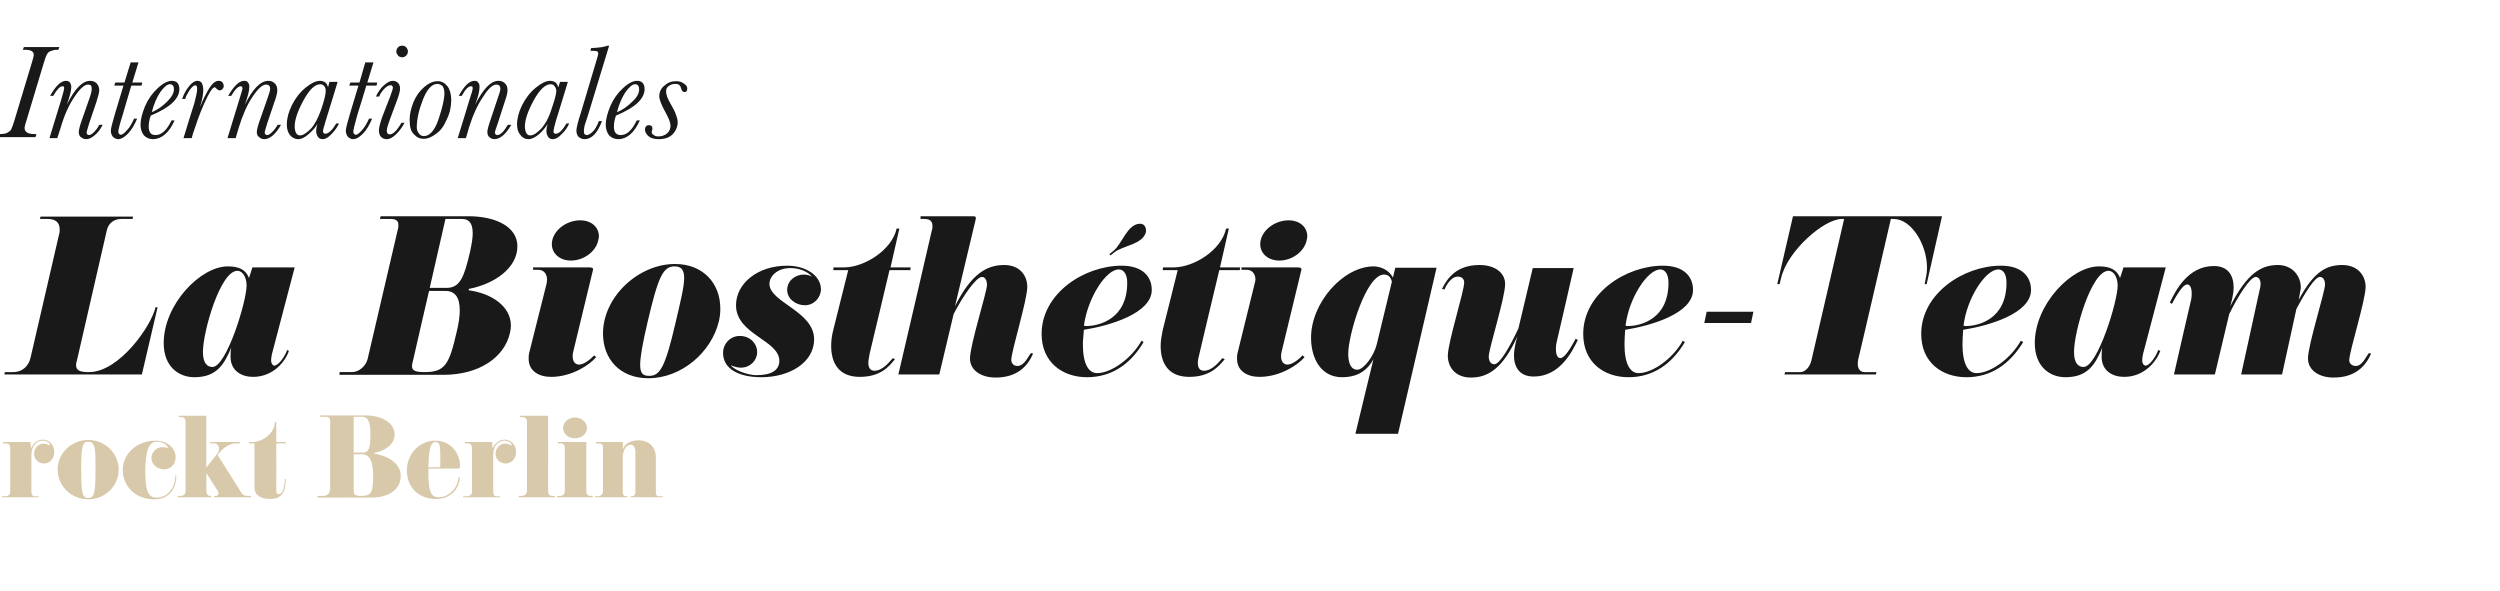
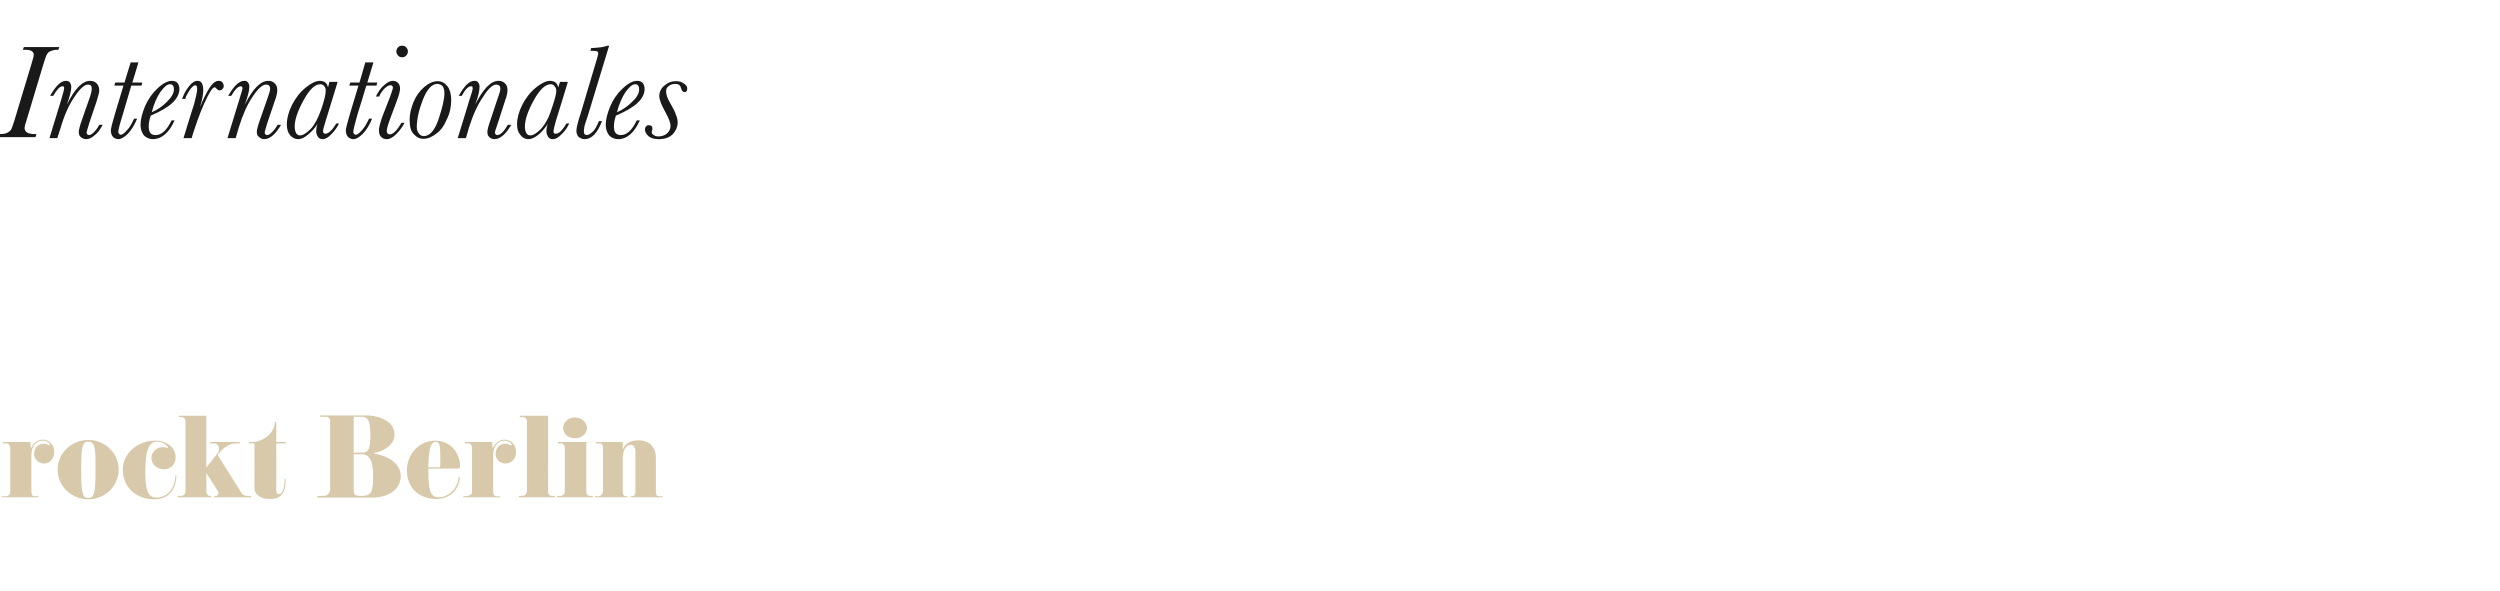
<svg xmlns="http://www.w3.org/2000/svg" version="1.1" width="733px" height="173.2px" viewBox="0 -5 733 173.2" style="top:-5px">
  <desc>Internationales La Biosth tique Team rockt Berlin</desc>
  <defs />
  <g id="Polygon80312">
-     <path d="M 12.9 130.9 C 11.5 130.9 10 129.8 10 128.1 C 10 126.3 11.3 125.1 12.8 125.1 C 13.8 125.1 14.3 125.6 14.5 125.6 C 14.5 125.6 14.6 125.5 14.6 125.4 C 14.6 124.9 13.8 124.2 12.5 124.2 C 11.2 124.2 9.2 125.2 9.2 128.5 C 9.2 128.5 9.2 139.1 9.2 139.1 C 9.2 140.1 9.6 140.5 10.1 140.5 C 10.11 140.47 11.3 140.5 11.3 140.5 L 11.3 140.8 L 0.5 140.8 L 0.5 140.5 C 0.5 140.5 1.5 140.47 1.5 140.5 C 2.4 140.5 3 140 3 139.2 C 3 139.2 3 126.4 3 126.4 C 3 125.6 2.6 125 1.9 125 C 1.92 124.99 0.9 125 0.9 125 L 0.9 124.6 L 8.9 124.6 C 8.9 124.6 9.06 126.46 9.1 126.5 C 9.4 125.7 10.4 123.9 12.6 123.9 C 14.4 123.9 15.9 125.4 15.9 127.5 C 15.9 129.7 14.4 130.9 12.9 130.9 Z M 25.9 141.4 C 20.9 141.4 16.9 137.5 16.9 132.7 C 16.9 127.9 20.9 124 25.9 124 C 30.8 124 34.8 127.9 34.8 132.7 C 34.8 137.5 30.8 141.4 25.9 141.4 Z M 25.9 124.5 C 24.1 124.5 23.8 126 23.8 132.8 C 23.8 140 24.3 141 25.9 141 C 27.6 141 28 139.6 28 132.9 C 28 127.2 28.1 124.5 25.9 124.5 Z M 51.7 134.5 C 51.7 137.9 49.9 141.4 45.2 141.4 C 40 141.4 36 137.9 36 132.7 C 36 128.1 40.1 124.2 45.6 124.2 C 49.3 124.2 51.5 126.6 51.5 129 C 51.5 131.3 49.9 132.6 48.1 132.6 C 46 132.6 44.4 131.1 44.4 129.3 C 44.4 127.6 45.8 126.1 47.7 126.1 C 48.5 126.1 49 126.4 49.1 126.4 C 49.2 126.4 49.2 126.3 49.2 126.2 C 49.2 125.8 48.1 124.5 45.9 124.5 C 44.1 124.5 42.6 126.1 42.6 133.3 C 42.6 139.4 43.7 140.9 45.9 140.9 C 49.1 140.9 51.4 138.1 51.4 134.4 C 51.4 134.4 51.7 134.5 51.7 134.5 Z M 73.6 140.8 L 62.8 140.8 L 62.8 140.4 C 62.8 140.4 63.33 140.44 63.3 140.4 C 64 140.4 64.3 139.6 63.9 139 C 63.87 139 60.5 133.7 60.5 133.7 C 60.5 133.7 60.54 139.03 60.5 139 C 60.5 139.8 60.9 140.4 61.6 140.4 C 61.62 140.44 61.9 140.4 61.9 140.4 L 61.9 140.8 L 52.1 140.8 L 52.1 140.4 C 52.1 140.4 53.01 140.44 53 140.4 C 53.9 140.4 54.4 139.8 54.4 139 C 54.4 139 54.4 118.6 54.4 118.6 C 54.4 117.8 54 117.3 53.2 117.3 C 53.22 117.25 52.4 117.3 52.4 117.3 L 52.4 116.9 L 60.5 116.9 L 60.5 132.1 C 60.5 132.1 63.78 127.87 63.8 127.9 C 64.6 126.9 64.3 125 62.8 125 C 62.82 124.99 61.6 125 61.6 125 L 61.6 124.6 L 70.3 124.6 L 70.3 125 C 70.3 125 69.12 124.99 69.1 125 C 67.5 125 65.8 126.1 64.7 127.3 C 64.74 127.3 63.8 128.4 63.8 128.4 C 63.8 128.4 70.65 139.24 70.6 139.2 C 71.1 140 71.5 140.4 72.7 140.4 C 72.72 140.44 73.6 140.4 73.6 140.4 L 73.6 140.8 Z M 83.8 135.4 C 83.8 139.9 82.1 141.3 79.2 141.3 C 76.7 141.3 74.6 140.3 74.6 137.9 C 74.64 137.89 74.6 125 74.6 125 L 73 125 L 73 124.6 C 73 124.6 74.01 124.57 74 124.6 C 77 124.6 80.6 122 80.6 118.7 C 80.64 118.66 81 118.7 81 118.7 L 81 124.6 L 83.8 124.6 L 83.8 125 L 81 125 C 81 125 81.03 138.61 81 138.6 C 81 139.8 81.4 139.9 81.8 139.9 C 82.6 139.9 83.5 138.3 83.5 135.4 C 83.5 135.4 83.8 135.4 83.8 135.4 Z M 108.9 140.9 C 108.9 140.86 93.1 140.9 93.1 140.9 L 93.1 140.4 C 93.1 140.4 94.92 140.44 94.9 140.4 C 96 140.4 96.8 139.5 96.8 138.4 C 96.8 138.4 96.8 118.5 96.8 118.5 C 96.8 117.6 96.4 117.2 95.4 117.2 C 95.43 117.22 93.8 117.2 93.8 117.2 L 93.8 116.8 C 93.8 116.8 107.13 116.83 107.1 116.8 C 111.7 116.8 115.7 118.8 115.7 122.4 C 115.7 125.2 113 127.2 109.7 127.8 C 109.7 127.8 109.7 128 109.7 128 C 113.7 128.6 117.5 130.9 117.5 134.5 C 117.5 138.2 114.4 140.9 108.9 140.9 Z M 106.3 117.2 C 106.29 117.22 103.7 117.2 103.7 117.2 L 103.7 127.7 C 103.7 127.7 106.32 127.69 106.3 127.7 C 108.3 127.7 108.6 126.1 108.6 122.2 C 108.6 118.4 107.7 117.2 106.3 117.2 Z M 106.2 128.2 C 106.2 128.17 103.7 128.2 103.7 128.2 C 103.7 128.2 103.74 138.46 103.7 138.5 C 103.7 139.9 103.8 140.4 105.9 140.4 C 108.9 140.4 109.4 139.4 109.4 134.4 C 109.4 130.3 108.4 128.2 106.2 128.2 Z M 134.1 132.4 C 134.1 132.4 125.6 132.4 125.6 132.4 C 125.6 132.8 125.6 133.1 125.6 133.4 C 125.6 139.5 126.5 140.8 128.6 140.8 C 131.9 140.8 134.4 137.7 134.4 134.9 C 134.4 134.9 134.8 134.9 134.8 134.9 C 134.8 137.8 132.5 141.3 127.9 141.3 C 122.8 141.3 119.3 138 119.3 132.9 C 119.3 127.9 123.2 124.2 127.5 124.2 C 132.4 124.2 134.9 128.1 134.9 131.7 C 134.9 132.3 134.6 132.4 134.1 132.4 Z M 127.7 124.6 C 126.3 124.6 125.7 126.5 125.6 132 C 125.6 132 128.4 132 128.4 132 C 128.8 132 129.1 132.1 129.1 131.5 C 129.1 126 129.2 124.6 127.7 124.6 Z M 148.2 130.9 C 146.8 130.9 145.3 129.8 145.3 128.1 C 145.3 126.3 146.6 125.1 148.1 125.1 C 149.2 125.1 149.7 125.6 149.8 125.6 C 149.9 125.6 150 125.5 150 125.4 C 150 124.9 149.1 124.2 147.9 124.2 C 146.6 124.2 144.6 125.2 144.6 128.5 C 144.6 128.5 144.6 139.1 144.6 139.1 C 144.6 140.1 145 140.5 145.5 140.5 C 145.47 140.47 146.6 140.5 146.6 140.5 L 146.6 140.8 L 135.8 140.8 L 135.8 140.5 C 135.8 140.5 136.86 140.47 136.9 140.5 C 137.7 140.5 138.4 140 138.4 139.2 C 138.4 139.2 138.4 126.4 138.4 126.4 C 138.4 125.6 138 125 137.3 125 C 137.28 124.99 136.3 125 136.3 125 L 136.3 124.6 L 144.3 124.6 C 144.3 124.6 144.42 126.46 144.4 126.5 C 144.8 125.7 145.8 123.9 148 123.9 C 149.8 123.9 151.3 125.4 151.3 127.5 C 151.3 129.7 149.8 130.9 148.2 130.9 Z M 162.7 140.8 L 152.1 140.8 L 152.1 140.4 C 152.1 140.4 153.03 140.44 153 140.4 C 153.9 140.4 154.5 139.8 154.5 139 C 154.5 139 154.5 118.6 154.5 118.6 C 154.5 117.8 154 117.3 153.2 117.3 C 153.24 117.25 152.4 117.3 152.4 117.3 L 152.4 116.9 L 160.7 116.9 C 160.7 116.9 160.74 139.03 160.7 139 C 160.7 139.8 161.1 140.4 161.8 140.4 C 161.82 140.44 162.7 140.4 162.7 140.4 L 162.7 140.8 Z M 168.6 123.5 C 166.6 123.5 165.1 122.2 165.1 120.5 C 165.1 118.8 166.6 117.4 168.6 117.4 C 170.5 117.4 172.1 118.8 172.1 120.5 C 172.1 122.2 170.5 123.5 168.6 123.5 Z M 173.8 140.8 L 163.3 140.8 L 163.3 140.4 C 163.3 140.4 164.19 140.44 164.2 140.4 C 165.1 140.4 165.6 139.8 165.6 139 C 165.6 139 165.6 126.3 165.6 126.3 C 165.6 125.5 165.2 125 164.4 125 C 164.4 124.99 163.6 125 163.6 125 L 163.6 124.6 L 171.9 124.6 C 171.9 124.6 171.9 139.03 171.9 139 C 171.9 139.8 172.3 140.4 173 140.4 C 172.98 140.44 173.8 140.4 173.8 140.4 L 173.8 140.8 Z M 194.3 140.8 L 184.9 140.8 L 184.9 140.5 C 184.9 140.5 185.31 140.47 185.3 140.5 C 186 140.5 186.3 140 186.3 139.3 C 186.3 139.3 186.3 127.6 186.3 127.6 C 186.3 125.9 185.6 125.4 184.9 125.4 C 183.7 125.4 182.6 126.9 182.6 129.2 C 182.6 129.2 182.6 139.4 182.6 139.4 C 182.6 140.2 183.2 140.5 183.4 140.5 C 183.45 140.47 184 140.5 184 140.5 L 184 140.8 L 174.4 140.8 L 174.4 140.5 C 174.4 140.5 175.35 140.47 175.3 140.5 C 176.2 140.5 176.8 139.8 176.8 139 C 176.8 139 176.8 126.3 176.8 126.3 C 176.8 125.5 176.5 125 175.8 125 C 175.77 124.99 174.7 125 174.7 125 L 174.7 124.6 L 182.6 124.6 C 182.6 124.6 182.64 126.76 182.6 126.8 C 183.2 124.9 185.1 124.1 187.3 124.1 C 189.8 124.1 192.3 125.6 192.3 129.2 C 192.3 129.2 192.3 139.3 192.3 139.3 C 192.3 140.1 192.5 140.5 193.2 140.5 C 193.17 140.47 194.3 140.5 194.3 140.5 L 194.3 140.8 Z " stroke="none" fill="#d8c9aa" />
+     <path d="M 12.9 130.9 C 11.5 130.9 10 129.8 10 128.1 C 10 126.3 11.3 125.1 12.8 125.1 C 13.8 125.1 14.3 125.6 14.5 125.6 C 14.5 125.6 14.6 125.5 14.6 125.4 C 14.6 124.9 13.8 124.2 12.5 124.2 C 11.2 124.2 9.2 125.2 9.2 128.5 C 9.2 128.5 9.2 139.1 9.2 139.1 C 9.2 140.1 9.6 140.5 10.1 140.5 C 10.11 140.47 11.3 140.5 11.3 140.5 L 11.3 140.8 L 0.5 140.8 L 0.5 140.5 C 0.5 140.5 1.5 140.47 1.5 140.5 C 2.4 140.5 3 140 3 139.2 C 3 139.2 3 126.4 3 126.4 C 3 125.6 2.6 125 1.9 125 C 1.92 124.99 0.9 125 0.9 125 L 0.9 124.6 L 8.9 124.6 C 8.9 124.6 9.06 126.46 9.1 126.5 C 9.4 125.7 10.4 123.9 12.6 123.9 C 14.4 123.9 15.9 125.4 15.9 127.5 C 15.9 129.7 14.4 130.9 12.9 130.9 Z M 25.9 141.4 C 20.9 141.4 16.9 137.5 16.9 132.7 C 16.9 127.9 20.9 124 25.9 124 C 30.8 124 34.8 127.9 34.8 132.7 C 34.8 137.5 30.8 141.4 25.9 141.4 Z M 25.9 124.5 C 24.1 124.5 23.8 126 23.8 132.8 C 23.8 140 24.3 141 25.9 141 C 27.6 141 28 139.6 28 132.9 C 28 127.2 28.1 124.5 25.9 124.5 Z M 51.7 134.5 C 51.7 137.9 49.9 141.4 45.2 141.4 C 40 141.4 36 137.9 36 132.7 C 36 128.1 40.1 124.2 45.6 124.2 C 49.3 124.2 51.5 126.6 51.5 129 C 51.5 131.3 49.9 132.6 48.1 132.6 C 46 132.6 44.4 131.1 44.4 129.3 C 44.4 127.6 45.8 126.1 47.7 126.1 C 48.5 126.1 49 126.4 49.1 126.4 C 49.2 126.4 49.2 126.3 49.2 126.2 C 49.2 125.8 48.1 124.5 45.9 124.5 C 44.1 124.5 42.6 126.1 42.6 133.3 C 42.6 139.4 43.7 140.9 45.9 140.9 C 49.1 140.9 51.4 138.1 51.4 134.4 C 51.4 134.4 51.7 134.5 51.7 134.5 Z M 73.6 140.8 L 62.8 140.8 L 62.8 140.4 C 62.8 140.4 63.33 140.44 63.3 140.4 C 64 140.4 64.3 139.6 63.9 139 C 63.87 139 60.5 133.7 60.5 133.7 C 60.5 133.7 60.54 139.03 60.5 139 C 60.5 139.8 60.9 140.4 61.6 140.4 C 61.62 140.44 61.9 140.4 61.9 140.4 L 61.9 140.8 L 52.1 140.8 L 52.1 140.4 C 52.1 140.4 53.01 140.44 53 140.4 C 53.9 140.4 54.4 139.8 54.4 139 C 54.4 139 54.4 118.6 54.4 118.6 C 54.4 117.8 54 117.3 53.2 117.3 C 53.22 117.25 52.4 117.3 52.4 117.3 L 52.4 116.9 L 60.5 116.9 L 60.5 132.1 C 60.5 132.1 63.78 127.87 63.8 127.9 C 64.6 126.9 64.3 125 62.8 125 C 62.82 124.99 61.6 125 61.6 125 L 61.6 124.6 L 70.3 124.6 L 70.3 125 C 70.3 125 69.12 124.99 69.1 125 C 67.5 125 65.8 126.1 64.7 127.3 C 64.74 127.3 63.8 128.4 63.8 128.4 C 63.8 128.4 70.65 139.24 70.6 139.2 C 71.1 140 71.5 140.4 72.7 140.4 C 72.72 140.44 73.6 140.4 73.6 140.4 L 73.6 140.8 Z M 83.8 135.4 C 83.8 139.9 82.1 141.3 79.2 141.3 C 76.7 141.3 74.6 140.3 74.6 137.9 C 74.64 137.89 74.6 125 74.6 125 L 73 125 L 73 124.6 C 73 124.6 74.01 124.57 74 124.6 C 77 124.6 80.6 122 80.6 118.7 C 80.64 118.66 81 118.7 81 118.7 L 81 124.6 L 83.8 124.6 L 83.8 125 L 81 125 C 81 125 81.03 138.61 81 138.6 C 81 139.8 81.4 139.9 81.8 139.9 C 82.6 139.9 83.5 138.3 83.5 135.4 C 83.5 135.4 83.8 135.4 83.8 135.4 Z M 108.9 140.9 C 108.9 140.86 93.1 140.9 93.1 140.9 L 93.1 140.4 C 93.1 140.4 94.92 140.44 94.9 140.4 C 96 140.4 96.8 139.5 96.8 138.4 C 96.8 138.4 96.8 118.5 96.8 118.5 C 96.8 117.6 96.4 117.2 95.4 117.2 C 95.43 117.22 93.8 117.2 93.8 117.2 L 93.8 116.8 C 93.8 116.8 107.13 116.83 107.1 116.8 C 111.7 116.8 115.7 118.8 115.7 122.4 C 115.7 125.2 113 127.2 109.7 127.8 C 109.7 127.8 109.7 128 109.7 128 C 113.7 128.6 117.5 130.9 117.5 134.5 C 117.5 138.2 114.4 140.9 108.9 140.9 Z M 106.3 117.2 C 106.29 117.22 103.7 117.2 103.7 117.2 L 103.7 127.7 C 103.7 127.7 106.32 127.69 106.3 127.7 C 108.3 127.7 108.6 126.1 108.6 122.2 C 108.6 118.4 107.7 117.2 106.3 117.2 Z M 106.2 128.2 C 106.2 128.17 103.7 128.2 103.7 128.2 C 103.7 128.2 103.74 138.46 103.7 138.5 C 103.7 139.9 103.8 140.4 105.9 140.4 C 108.9 140.4 109.4 139.4 109.4 134.4 C 109.4 130.3 108.4 128.2 106.2 128.2 Z M 134.1 132.4 C 134.1 132.4 125.6 132.4 125.6 132.4 C 125.6 132.8 125.6 133.1 125.6 133.4 C 125.6 139.5 126.5 140.8 128.6 140.8 C 131.9 140.8 134.4 137.7 134.4 134.9 C 134.4 134.9 134.8 134.9 134.8 134.9 C 134.8 137.8 132.5 141.3 127.9 141.3 C 122.8 141.3 119.3 138 119.3 132.9 C 119.3 127.9 123.2 124.2 127.5 124.2 C 132.4 124.2 134.9 128.1 134.9 131.7 C 134.9 132.3 134.6 132.4 134.1 132.4 Z M 127.7 124.6 C 126.3 124.6 125.7 126.5 125.6 132 C 125.6 132 128.4 132 128.4 132 C 128.8 132 129.1 132.1 129.1 131.5 C 129.1 126 129.2 124.6 127.7 124.6 Z M 148.2 130.9 C 146.8 130.9 145.3 129.8 145.3 128.1 C 145.3 126.3 146.6 125.1 148.1 125.1 C 149.2 125.1 149.7 125.6 149.8 125.6 C 149.9 125.6 150 125.5 150 125.4 C 150 124.9 149.1 124.2 147.9 124.2 C 146.6 124.2 144.6 125.2 144.6 128.5 C 144.6 128.5 144.6 139.1 144.6 139.1 C 144.6 140.1 145 140.5 145.5 140.5 C 145.47 140.47 146.6 140.5 146.6 140.5 L 146.6 140.8 L 135.8 140.8 L 135.8 140.5 C 137.7 140.5 138.4 140 138.4 139.2 C 138.4 139.2 138.4 126.4 138.4 126.4 C 138.4 125.6 138 125 137.3 125 C 137.28 124.99 136.3 125 136.3 125 L 136.3 124.6 L 144.3 124.6 C 144.3 124.6 144.42 126.46 144.4 126.5 C 144.8 125.7 145.8 123.9 148 123.9 C 149.8 123.9 151.3 125.4 151.3 127.5 C 151.3 129.7 149.8 130.9 148.2 130.9 Z M 162.7 140.8 L 152.1 140.8 L 152.1 140.4 C 152.1 140.4 153.03 140.44 153 140.4 C 153.9 140.4 154.5 139.8 154.5 139 C 154.5 139 154.5 118.6 154.5 118.6 C 154.5 117.8 154 117.3 153.2 117.3 C 153.24 117.25 152.4 117.3 152.4 117.3 L 152.4 116.9 L 160.7 116.9 C 160.7 116.9 160.74 139.03 160.7 139 C 160.7 139.8 161.1 140.4 161.8 140.4 C 161.82 140.44 162.7 140.4 162.7 140.4 L 162.7 140.8 Z M 168.6 123.5 C 166.6 123.5 165.1 122.2 165.1 120.5 C 165.1 118.8 166.6 117.4 168.6 117.4 C 170.5 117.4 172.1 118.8 172.1 120.5 C 172.1 122.2 170.5 123.5 168.6 123.5 Z M 173.8 140.8 L 163.3 140.8 L 163.3 140.4 C 163.3 140.4 164.19 140.44 164.2 140.4 C 165.1 140.4 165.6 139.8 165.6 139 C 165.6 139 165.6 126.3 165.6 126.3 C 165.6 125.5 165.2 125 164.4 125 C 164.4 124.99 163.6 125 163.6 125 L 163.6 124.6 L 171.9 124.6 C 171.9 124.6 171.9 139.03 171.9 139 C 171.9 139.8 172.3 140.4 173 140.4 C 172.98 140.44 173.8 140.4 173.8 140.4 L 173.8 140.8 Z M 194.3 140.8 L 184.9 140.8 L 184.9 140.5 C 184.9 140.5 185.31 140.47 185.3 140.5 C 186 140.5 186.3 140 186.3 139.3 C 186.3 139.3 186.3 127.6 186.3 127.6 C 186.3 125.9 185.6 125.4 184.9 125.4 C 183.7 125.4 182.6 126.9 182.6 129.2 C 182.6 129.2 182.6 139.4 182.6 139.4 C 182.6 140.2 183.2 140.5 183.4 140.5 C 183.45 140.47 184 140.5 184 140.5 L 184 140.8 L 174.4 140.8 L 174.4 140.5 C 174.4 140.5 175.35 140.47 175.3 140.5 C 176.2 140.5 176.8 139.8 176.8 139 C 176.8 139 176.8 126.3 176.8 126.3 C 176.8 125.5 176.5 125 175.8 125 C 175.77 124.99 174.7 125 174.7 125 L 174.7 124.6 L 182.6 124.6 C 182.6 124.6 182.64 126.76 182.6 126.8 C 183.2 124.9 185.1 124.1 187.3 124.1 C 189.8 124.1 192.3 125.6 192.3 129.2 C 192.3 129.2 192.3 139.3 192.3 139.3 C 192.3 140.1 192.5 140.5 193.2 140.5 C 193.17 140.47 194.3 140.5 194.3 140.5 L 194.3 140.8 Z " stroke="none" fill="#d8c9aa" />
  </g>
  <g id="Polygon80311">
-     <path d="M 41.6 104.8 L 1.3 104.8 L 1.4 104.1 C 1.4 104.1 3.77 104.14 3.8 104.1 C 6.7 104.1 8.5 102.2 9 99.7 C 9 99.7 17.3 63.8 17.3 63.8 C 17.5 63.2 17.5 62.7 17.5 62.3 C 17.5 60.4 16.5 59.2 14 59.2 C 14.04 59.19 11.7 59.2 11.7 59.2 L 11.9 58.5 L 39 58.5 L 38.9 59.2 C 38.9 59.2 35.5 59.19 35.5 59.2 C 33.3 59.2 31.7 60.6 31.3 62.6 C 31.3 62.6 22.6 100.5 22.6 100.5 C 22.4 101.1 22.3 101.6 22.3 102 C 22.3 103.7 23.5 104.1 26.1 104.1 C 35 104.1 44.4 90.5 45.6 85.1 C 45.59 85.06 46.2 85.1 46.2 85.1 L 41.6 104.8 Z M 84.7 97.9 C 83.8 100.7 80.3 105.5 74.2 105.5 C 70.9 105.5 67.6 103.8 67.6 99.6 C 67.6 98.7 67.6 97.9 67.8 96.9 C 65.7 102 63.4 105.6 57 105.6 C 52.4 105.6 48 102.5 48 95.6 C 48 84.2 58.8 73.1 66.8 73.1 C 70.1 73.1 72.1 74.1 73 76.5 C 73.02 76.53 74 73.4 74 73.4 L 86.4 73.4 C 86.4 73.4 79.98 97.82 80 97.8 C 79.6 99.1 79.5 100.1 79.5 100.7 C 79.5 101.6 80 102.2 80.4 102.2 C 81.7 102.2 83.6 99.4 84.2 97.6 C 84.2 97.6 84.7 97.9 84.7 97.9 Z M 69.6 74.4 C 64.6 74.4 59.5 92.2 59.5 98.2 C 59.5 101.4 60.7 102.6 62.3 102.6 C 66.4 102.6 72.3 83.4 72.3 78.7 C 72.3 76.4 71.2 74.4 69.6 74.4 Z M 130 104.9 C 130.03 104.89 99.5 104.9 99.5 104.9 L 99.6 104.1 C 99.6 104.1 103.24 104.08 103.2 104.1 C 105.3 104.1 107.3 102.3 107.8 100.2 C 107.8 100.2 116.8 61.6 116.8 61.6 C 116.8 61.3 116.8 61 116.8 60.9 C 116.8 59.7 116.1 59.2 114.5 59.2 C 114.55 59.19 111.4 59.2 111.4 59.2 L 111.6 58.4 C 111.6 58.4 137.34 58.43 137.3 58.4 C 145.4 58.4 151.7 61.5 151.7 67.2 C 151.7 73.7 144.8 78.3 137.5 79.7 C 137.5 79.7 137.4 80.1 137.4 80.1 C 144 81 149.8 84.7 149.8 90.5 C 149.8 91.1 149.7 91.9 149.5 92.7 C 147.9 99.7 140.6 104.9 130 104.9 Z M 138.6 63.4 C 138.6 60.3 137.4 59.2 135.5 59.2 C 135.54 59.19 130.6 59.2 130.6 59.2 L 126 79.4 C 126 79.4 130.96 79.43 131 79.4 C 134.8 79.4 136.1 76.3 137.8 68.9 C 138.3 66.6 138.6 64.8 138.6 63.4 Z M 134.8 86 C 134.8 82.3 133.5 80.3 130.6 80.3 C 130.56 80.3 125.8 80.3 125.8 80.3 C 125.8 80.3 121.16 100.25 121.2 100.3 C 121 101.1 120.8 101.8 120.8 102.3 C 120.8 103.6 121.6 104.1 124.5 104.1 C 130.3 104.1 131.7 102.1 133.9 92.3 C 134.5 89.9 134.8 87.7 134.8 86 Z M 160.3 78 C 160.3 77.6 160.4 77.3 160.4 77 C 160.4 75.4 159.5 74.1 157.8 74.1 C 157.76 74.09 156.3 74.1 156.3 74.1 L 156.3 73.4 C 156.3 73.4 172.72 73.4 172.7 73.4 C 173.4 73.4 173.9 73.5 173.9 74 C 173.9 74.2 173.8 74.3 173.8 74.4 C 173.8 74.4 168.1 98 168.1 98 C 168 98.5 167.9 98.9 167.9 99.4 C 167.9 100.8 168.5 101.9 169.8 101.9 C 171.3 101.9 173.4 100.1 174.2 99.2 C 174.2 99.2 174.8 99.7 174.8 99.7 C 173 101.9 167.7 105.5 161.6 105.5 C 158 105.5 155 103.8 155 100.2 C 155 99.6 155 99 155.2 98.3 C 155.2 98.3 160.3 78 160.3 78 Z M 167.4 71.4 C 164.1 71.4 161.8 69.3 161.8 66.6 C 161.8 62.8 165.9 59.6 170.1 59.6 C 173.4 59.6 175.6 61.6 175.6 64.3 C 175.6 64.6 175.5 65 175.4 65.5 C 174.7 68.8 171.1 71.4 167.4 71.4 Z M 190.1 105.9 C 181.8 105.9 176.8 100.3 176.8 92.8 C 176.8 82 187.2 72.4 197.9 72.4 C 206.1 72.4 211.2 78 211.2 85.5 C 211.2 86.6 211.1 87.8 210.8 89.1 C 208.6 98.4 199.7 105.9 190.1 105.9 Z M 200.6 76.5 C 200.6 74.2 199.8 73.1 197.8 73.1 C 194.4 73.1 193 76.1 189.9 89.3 C 188.4 95.7 187.7 99.7 187.7 102 C 187.7 104.7 188.7 105.2 190.4 105.2 C 193.6 105.2 195.1 102.4 198.1 89.5 C 199.5 83.5 200.6 79.1 200.6 76.5 Z M 221.8 105 C 226.4 105 228.5 103.4 228.5 100.8 C 228.5 94.7 215.8 93.1 215.8 84.5 C 215.8 78.2 222 72.9 230.8 72.9 C 236.7 72.9 240.7 76.1 240.7 79.8 C 240.7 82.2 238.7 84.5 236 84.5 C 233.3 84.5 230.8 82.6 230.8 80 C 230.8 77.3 233.2 75.5 235.7 75.5 C 236.5 75.5 237.3 75.7 238.1 76.1 C 236.6 74.5 234.3 73.6 231.7 73.6 C 227.8 73.6 225.6 76.1 225.6 78.2 C 225.6 83.7 238.7 86.2 238.7 94.5 C 238.7 101.1 231.8 105.6 223.2 105.6 C 216.7 105.6 212 103.2 212 98.5 C 212 95.8 214.1 93.5 216.9 93.5 C 219.8 93.5 222 95.6 222 98.3 C 222 100.5 220.1 102.8 217.2 102.8 C 216.3 102.8 215.2 102.5 214.3 102.1 C 215.1 103.4 219.1 105 221.8 105 Z M 260.8 74.2 C 260.8 74.2 255.02 98.63 255 98.6 C 254.8 99.7 254.6 100.7 254.6 101.4 C 254.6 103 255.3 103.7 256.4 103.7 C 258.9 103.7 260.9 100.9 261.8 100 C 261.8 100 262.4 100.3 262.4 100.3 C 260.7 102.5 258.1 105.5 252.1 105.5 C 245.8 105.5 243.7 101.3 243.7 96.4 C 243.7 94.9 243.9 93.4 244.3 91.8 C 244.29 91.84 248.7 74.2 248.7 74.2 L 244.3 74.2 L 244.4 73.4 C 244.4 73.4 247.48 73.4 247.5 73.4 C 253.3 73.4 261.5 68.4 262.9 62 C 262.91 62.03 263.7 62 263.7 62 L 261.1 73.4 L 267 73.4 L 266.9 74.2 L 260.8 74.2 Z M 273.2 62.6 C 273.4 62.1 273.4 61.7 273.4 61.3 C 273.4 59.9 272.7 59.2 271.1 59.2 C 271.09 59.19 269.9 59.2 269.9 59.2 L 269.9 58.4 C 269.9 58.4 284.78 58.43 284.8 58.4 C 285.7 58.4 286.1 58.4 286.1 58.8 C 286.1 59 286.1 59.1 286.1 59.2 C 286.1 59.2 280 84.8 280 84.8 C 284.8 75.2 289.4 72.7 294.4 72.7 C 299.3 72.7 301.2 76.1 301.2 79.1 C 301.2 83 296.5 98 296.5 100.6 C 296.6 101.6 297.2 102.3 298.3 102.3 C 300.4 102.3 301.4 99.5 302.3 98.5 C 302.3 98.5 302.9 98.7 302.9 98.7 C 301.4 102.1 298.5 105.7 291.9 105.7 C 287.7 105.7 284.4 103.6 284.4 100.1 C 284.4 96.1 289.4 80.6 289.4 78.4 C 289.3 77.2 288.9 76.2 287.9 76.2 C 286.2 76.2 282.2 82 279.6 87.1 C 279.62 87.14 275.4 104.8 275.4 104.8 L 263.4 104.8 C 263.4 104.8 273.24 62.61 273.2 62.6 Z M 328 74 C 324.3 74 318.9 82.3 317.8 90.5 C 318 90.5 318.2 90.6 318.4 90.6 C 322.2 90.6 330.5 88.6 330.5 77.9 C 330.5 75.4 329.5 74 328 74 Z M 317.5 95.9 C 317.5 101.8 319.2 104.4 321.7 104.4 C 325.8 104.4 331.8 100.1 334.7 94.9 C 334.7 94.9 335.3 95.3 335.3 95.3 C 331.4 101.9 325.8 105.6 318.7 105.6 C 311.6 105.6 305.4 101.3 305.4 92.9 C 305.4 81.1 317.8 72.9 328.9 72.9 C 335.1 72.9 337.7 76.2 337.7 80 C 337.7 86.9 325.3 90.5 317.8 91.7 C 317.7 93.2 317.5 94.7 317.5 95.9 Z M 326.7 69 C 326.71 68.99 325.6 69.9 325.6 69.9 L 325.3 69.5 C 325.3 69.5 326.42 68.58 326.4 68.6 C 329 66.6 330.5 60.6 334.3 60.6 C 335.4 60.6 336 61.5 336 62.5 C 336 62.7 336 62.8 336 63 C 335.1 66.7 329.2 67 326.7 69 Z M 357.5 74.2 C 357.5 74.2 351.65 98.63 351.7 98.6 C 351.4 99.7 351.2 100.7 351.2 101.4 C 351.2 103 351.9 103.7 353 103.7 C 355.5 103.7 357.6 100.9 358.4 100 C 358.4 100 359.1 100.3 359.1 100.3 C 357.3 102.5 354.7 105.5 348.7 105.5 C 342.4 105.5 340.3 101.3 340.3 96.4 C 340.3 94.9 340.6 93.4 340.9 91.8 C 340.92 91.84 345.3 74.2 345.3 74.2 L 340.9 74.2 L 341 73.4 C 341 73.4 344.11 73.4 344.1 73.4 C 350 73.4 358.1 68.4 359.5 62 C 359.54 62.03 360.3 62 360.3 62 L 357.7 73.4 L 363.6 73.4 L 363.5 74.2 L 357.5 74.2 Z M 367.9 78 C 368 77.6 368.1 77.3 368.1 77 C 368.1 75.4 367.2 74.1 365.5 74.1 C 365.45 74.09 364 74.1 364 74.1 L 364 73.4 C 364 73.4 380.42 73.4 380.4 73.4 C 381.1 73.4 381.6 73.5 381.6 74 C 381.6 74.2 381.5 74.3 381.5 74.4 C 381.5 74.4 375.8 98 375.8 98 C 375.7 98.5 375.6 98.9 375.6 99.4 C 375.6 100.8 376.2 101.9 377.5 101.9 C 379 101.9 381.1 100.1 381.9 99.2 C 381.9 99.2 382.5 99.7 382.5 99.7 C 380.7 101.9 375.4 105.5 369.3 105.5 C 365.7 105.5 362.7 103.8 362.7 100.2 C 362.7 99.6 362.7 99 362.9 98.3 C 362.9 98.3 367.9 78 367.9 78 Z M 375.1 71.4 C 371.8 71.4 369.5 69.3 369.5 66.6 C 369.5 62.8 373.6 59.6 377.8 59.6 C 381.1 59.6 383.3 61.6 383.3 64.3 C 383.3 64.6 383.2 65 383.1 65.5 C 382.4 68.8 378.8 71.4 375.1 71.4 Z M 397.4 122.2 C 397.4 122.2 402.69 100.25 402.7 100.3 C 400.3 104.7 396.7 105.6 393.5 105.6 C 387.3 105.6 384.4 100.1 384.4 94 C 384.4 83.8 393.8 73.1 402.8 73.1 C 404.5 73.1 407.2 74 408.4 76.4 C 408.43 76.36 409.1 73.5 409.1 73.5 L 421.2 73.5 L 409.9 122.2 L 397.4 122.2 Z M 403.7 95.8 C 403.7 95.8 408.1 77.6 408.1 77.6 C 407.8 76.4 407.2 75.5 405.8 75.5 C 400.5 75.5 395.3 93.3 395.3 98.7 C 395.3 101.5 396.1 103.4 398 103.4 C 399.7 103.4 402.8 99.6 403.7 95.8 Z M 422.8 79.7 C 424.4 76.4 427.2 72.7 433.8 72.7 C 438.1 72.7 441.3 74.8 441.3 78.3 C 441.3 82.3 436.5 97.3 436.5 99.5 C 436.5 100.7 437 101.8 438.1 101.8 C 439.8 101.8 442.7 96.6 445.2 91.3 C 445.2 91.26 449.4 73.6 449.4 73.6 L 461.4 73.6 C 461.4 73.6 456.34 95.84 456.3 95.8 C 456.2 96.4 456.2 97 456.2 97.5 C 456.2 99 456.7 100 457.5 100 C 459.1 100 461.4 95.3 462 94.3 C 462 94.3 462.6 94.7 462.6 94.7 C 461 98 457.4 105.4 449.7 105.4 C 445.4 105.4 443.9 102.5 443.9 99.2 C 443.9 97 444.7 94.3 444.9 93.6 C 440.7 102.9 436.4 105.7 431.3 105.7 C 426.4 105.7 424.5 102.3 424.5 99.3 C 424.5 95.4 429.3 80.4 429.3 77.8 C 429.3 76.8 428.6 76.1 427.4 76.1 C 425.4 76.1 423.9 78.9 423.5 79.9 C 423.5 79.9 422.8 79.7 422.8 79.7 Z M 486.8 74 C 483.1 74 477.6 82.3 476.6 90.5 C 476.8 90.5 477 90.6 477.2 90.6 C 481 90.6 489.2 88.6 489.2 77.9 C 489.2 75.4 488.2 74 486.8 74 Z M 476.3 95.9 C 476.3 101.8 478 104.4 480.4 104.4 C 484.6 104.4 490.5 100.1 493.4 94.9 C 493.4 94.9 494 95.3 494 95.3 C 490.1 101.9 484.5 105.6 477.5 105.6 C 470.3 105.6 464.2 101.3 464.2 92.9 C 464.2 81.1 476.6 72.9 487.6 72.9 C 493.8 72.9 496.4 76.2 496.4 80 C 496.4 86.9 484.1 90.5 476.5 91.7 C 476.4 93.2 476.3 94.7 476.3 95.9 Z M 513.4 89.7 L 499.7 89.7 L 500.4 86.4 L 514.1 86.4 L 513.4 89.7 Z M 564.9 78.3 L 564.3 78.3 C 564.3 78.3 564.74 76.24 564.7 76.2 C 564.9 75.4 565 74.4 565 73.5 C 565 66.8 560.5 59.2 555.2 59.2 C 555.23 59.19 554.4 59.2 554.4 59.2 C 554.4 59.2 544.85 100.54 544.8 100.5 C 544.7 101 544.7 101.4 544.7 101.8 C 544.7 103.2 545.5 104.1 546.6 104.1 C 546.59 104.08 550.2 104.1 550.2 104.1 L 550 104.8 L 523.2 104.8 L 523.4 104.1 C 523.4 104.1 527.91 104.08 527.9 104.1 C 529.3 104.1 530.7 102.5 531.1 100.7 C 531.1 100.66 540.7 59.2 540.7 59.2 C 540.7 59.2 539.97 59.19 540 59.2 C 534.8 59.2 524 68.6 522.2 76.6 C 522.17 76.59 521.8 78.3 521.8 78.3 L 521.1 78.3 L 525.7 58.4 L 569.4 58.4 L 564.9 78.3 Z M 585.9 74 C 582.2 74 576.7 82.3 575.7 90.5 C 575.9 90.5 576.1 90.6 576.3 90.6 C 580.1 90.6 588.3 88.6 588.3 77.9 C 588.3 75.4 587.4 74 585.9 74 Z M 575.4 95.9 C 575.4 101.8 577.1 104.4 579.5 104.4 C 583.7 104.4 589.6 100.1 592.5 94.9 C 592.5 94.9 593.2 95.3 593.2 95.3 C 589.2 101.9 583.6 105.6 576.6 105.6 C 569.4 105.6 563.3 101.3 563.3 92.9 C 563.3 81.1 575.7 72.9 586.7 72.9 C 592.9 72.9 595.5 76.2 595.5 80 C 595.5 86.9 583.2 90.5 575.6 91.7 C 575.5 93.2 575.4 94.7 575.4 95.9 Z M 633.4 97.9 C 632.4 100.7 628.9 105.5 622.8 105.5 C 619.5 105.5 616.2 103.8 616.2 99.6 C 616.2 98.7 616.2 97.9 616.4 96.9 C 614.3 102 612 105.6 605.6 105.6 C 601 105.6 596.6 102.5 596.6 95.6 C 596.6 84.2 607.4 73.1 615.4 73.1 C 618.7 73.1 620.7 74.1 621.6 76.5 C 621.64 76.53 622.6 73.4 622.6 73.4 L 635 73.4 C 635 73.4 628.6 97.82 628.6 97.8 C 628.2 99.1 628.1 100.1 628.1 100.7 C 628.1 101.6 628.6 102.2 629.1 102.2 C 630.3 102.2 632.2 99.4 632.8 97.6 C 632.8 97.6 633.4 97.9 633.4 97.9 Z M 618.2 74.4 C 613.2 74.4 608.1 92.2 608.1 98.2 C 608.1 101.4 609.3 102.6 610.9 102.6 C 615 102.6 620.9 83.4 620.9 78.7 C 620.9 76.4 619.8 74.4 618.2 74.4 Z M 657.1 104.8 C 657.1 104.8 662.53 80.07 662.5 80.1 C 662.7 79.4 662.8 78.8 662.8 78.3 C 662.8 76.8 662.1 76.2 661.4 76.2 C 659.7 76.2 656.1 82 653.6 87.1 C 653.59 87.14 649.4 104.8 649.4 104.8 L 637.4 104.8 C 637.4 104.8 642.46 82.56 642.5 82.6 C 642.6 82 642.6 81.4 642.6 80.9 C 642.6 79.4 642.1 78.4 641.3 78.4 C 639.7 78.4 637.4 83.1 636.8 84.1 C 636.8 84.1 636.2 83.7 636.2 83.7 C 637.8 80.4 641.4 73 649.1 73 C 653.4 73 654.9 75.9 654.9 79.3 C 654.9 81.4 654.1 84.1 653.9 84.8 C 658.8 75.2 662.9 72.7 667.9 72.7 C 672.2 72.7 674.6 76 674.6 79.3 C 674.6 79.7 674.5 80.2 674.4 80.6 C 674.4 80.6 674 82.9 674 82.9 C 678.3 74.8 682 72.7 686.7 72.7 C 691.6 72.7 693.6 76.1 693.6 79.1 C 693.6 83 688.8 98.1 688.8 100.6 C 688.8 101.6 689.6 102.3 690.7 102.3 C 692.7 102.3 693.7 99.5 694.6 98.5 C 694.6 98.5 695.2 98.7 695.2 98.7 C 693.7 102.1 690.8 105.7 684.2 105.7 C 680 105.7 676.7 103.6 676.7 100.1 C 676.7 96.1 681.7 80.6 681.7 78.4 C 681.7 77.2 681.2 76.2 680.2 76.2 C 678.7 76.2 675.8 80.9 673.3 85.6 C 673.31 85.64 669.1 104.8 669.1 104.8 L 657.1 104.8 Z " stroke="none" fill="#191919" />
-   </g>
+     </g>
  <g id="Polygon80310">
    <path d="M 10.7 34.3 L 10.4 35.2 L -0.8 35.2 L -0.5 34.3 C -0.5 34.3 0.12 34.34 0.1 34.3 C 0.9 34.3 1.6 34.2 2.2 33.9 C 2.7 33.6 3.1 33.3 3.3 32.9 C 3.5 32.5 3.8 31.7 4.2 30.4 C 4.2 30.4 9.3 13.5 9.3 13.5 C 9.7 12.2 9.9 11.4 9.9 11.1 C 9.9 10.1 9.1 9.6 7.4 9.6 C 7.38 9.65 6.7 9.6 6.7 9.6 L 7 8.8 L 17.4 8.8 L 17.1 9.6 C 17.1 9.6 16.54 9.65 16.5 9.6 C 15.9 9.6 15.4 9.8 14.8 10 C 14.3 10.2 14 10.5 13.8 10.9 C 13.5 11.3 13.2 12.3 12.7 13.9 C 12.7 13.9 7.8 30.2 7.8 30.2 C 7.4 31.4 7.2 32.2 7.2 32.5 C 7.2 33.1 7.5 33.6 8 33.9 C 8.6 34.2 9.2 34.3 9.9 34.3 C 9.92 34.34 10.7 34.3 10.7 34.3 Z M 29.1 31.6 C 29.1 31.6 30.1 31.6 30.1 31.6 C 29.4 33 28.6 34 27.7 34.7 C 26.9 35.4 26.1 35.8 25.3 35.8 C 24.7 35.8 24.2 35.6 23.7 35.2 C 23.3 34.9 23.1 34.4 23.1 33.7 C 23.1 33.1 23.4 31.9 24 30.2 C 24 30.2 26.1 24.2 26.1 24.2 C 26.7 22.6 26.9 21.5 26.9 21.1 C 26.9 20.6 26.8 20.3 26.7 20.1 C 26.5 19.9 26.2 19.8 25.8 19.8 C 24.8 19.8 23.5 20.9 21.9 23.3 C 20.3 25.6 18.9 28.6 17.8 32.4 C 17.79 32.4 16.8 35.5 16.8 35.5 L 14.5 35.5 C 14.5 35.5 17.89 24.43 17.9 24.4 C 18.5 22.4 18.8 21.2 18.8 20.9 C 18.8 20.7 18.8 20.5 18.7 20.4 C 18.6 20.3 18.5 20.3 18.3 20.3 C 17.6 20.3 16.7 21.2 15.6 23.1 C 15.6 23.1 14.7 23.1 14.7 23.1 C 16.3 20.2 17.9 18.7 19.3 18.7 C 19.8 18.7 20.2 18.8 20.5 19.2 C 20.7 19.5 20.9 19.9 20.9 20.5 C 20.9 21.7 20.4 23.4 19.6 25.7 C 21.9 21 24.2 18.7 26.4 18.7 C 27.1 18.7 27.8 18.9 28.3 19.4 C 28.8 19.9 29.1 20.6 29.1 21.5 C 29.1 22.1 28.8 23.2 28.3 24.8 C 28.3 24.8 26.2 31 26.2 31 C 25.7 32.7 25.4 33.6 25.4 33.8 C 25.4 34.1 25.4 34.2 25.6 34.4 C 25.7 34.5 25.9 34.6 26.1 34.6 C 26.5 34.6 27 34.3 27.5 33.8 C 28 33.3 28.6 32.6 29.1 31.6 Z M 41.7 19.2 L 41.5 20.1 L 38.5 20.1 C 38.5 20.1 35.96 28.63 36 28.6 C 35.1 31.4 34.7 33.1 34.7 33.5 C 34.7 33.8 34.7 34.1 34.9 34.2 C 35 34.4 35.2 34.5 35.5 34.5 C 35.9 34.5 36.5 34 37.3 33.1 C 38.1 32.3 38.7 31.1 39.3 29.8 C 39.3 29.8 40.2 29.8 40.2 29.8 C 39.4 31.7 38.5 33.2 37.5 34.2 C 36.4 35.3 35.5 35.8 34.7 35.8 C 34 35.8 33.5 35.5 33.1 35.1 C 32.7 34.6 32.5 34 32.5 33.3 C 32.5 32.7 32.9 31.1 33.7 28.4 C 33.69 28.42 36.2 20.1 36.2 20.1 L 33.5 20.1 L 33.8 19.2 L 36.5 19.2 L 38.3 13.3 L 40.6 13.3 L 38.8 19.2 L 41.7 19.2 Z M 45.6 34.6 C 47.4 34.6 48.9 33.2 50.3 30.3 C 50.3 30.3 51.2 30.3 51.2 30.3 C 49.6 33.9 47.4 35.8 44.8 35.8 C 43.8 35.8 42.9 35.4 42.2 34.7 C 41.6 33.9 41.2 32.9 41.2 31.6 C 41.2 30 41.7 28.2 42.5 26.2 C 43.4 24.1 44.6 22.4 46.2 20.9 C 47.8 19.4 49.2 18.7 50.4 18.7 C 51.1 18.7 51.7 18.9 52.1 19.4 C 52.4 19.8 52.6 20.4 52.6 21.1 C 52.6 22.5 51.9 23.9 50.5 25.2 C 49.1 26.5 47 27.7 44.2 28.9 C 43.8 30 43.6 31.1 43.6 32.1 C 43.6 33 43.8 33.6 44.1 34 C 44.4 34.4 44.9 34.6 45.6 34.6 C 45.6 34.6 45.6 34.6 45.6 34.6 Z M 44.5 27.9 C 46.2 27.2 47.7 26.1 49 24.8 C 50.3 23.5 51 22.3 51 21.2 C 51 20.7 50.9 20.3 50.7 20.1 C 50.5 19.8 50.2 19.7 49.8 19.7 C 49 19.7 48.1 20.5 47 22 C 46 23.5 45.1 25.5 44.5 27.9 Z M 54.3 24 C 54.3 24 53.4 24 53.4 24 C 53.9 22.5 54.6 21.3 55.5 20.2 C 56.3 19.2 57.1 18.7 57.9 18.7 C 58.5 18.7 58.9 18.9 59.2 19.4 C 59.4 19.8 59.6 20.5 59.6 21.4 C 59.6 22.5 59.3 24.2 58.7 26.3 C 58.8 26.1 59 25.7 59.3 24.8 C 60.3 22.7 61.1 21.1 61.9 20.1 C 62.6 19.2 63.3 18.7 64.1 18.7 C 64.5 18.7 64.9 18.8 65.2 19.1 C 65.4 19.4 65.6 19.8 65.6 20.2 C 65.6 20.5 65.5 20.9 65.2 21.1 C 65 21.4 64.7 21.5 64.4 21.5 C 64.1 21.5 63.7 21.3 63.3 20.8 C 63.2 20.7 63.1 20.6 62.9 20.6 C 62.3 20.6 61.3 22.2 59.9 25.3 C 58.5 28.4 57.5 31.4 56.6 34.1 C 56.62 34.12 56.2 35.5 56.2 35.5 L 53.8 35.5 C 53.8 35.5 56.95 25.18 57 25.2 C 57.5 23.2 57.8 21.9 57.8 21.2 C 57.8 20.8 57.8 20.5 57.7 20.3 C 57.6 20.1 57.4 20 57.2 20 C 56.8 20 56.3 20.5 55.6 21.4 C 55 22.4 54.5 23.2 54.3 24 Z M 81.4 31.6 C 81.4 31.6 82.4 31.6 82.4 31.6 C 81.6 33 80.8 34 80 34.7 C 79.2 35.4 78.3 35.8 77.5 35.8 C 76.9 35.8 76.4 35.6 76 35.2 C 75.5 34.9 75.3 34.4 75.3 33.7 C 75.3 33.1 75.6 31.9 76.2 30.2 C 76.2 30.2 78.3 24.2 78.3 24.2 C 78.9 22.6 79.2 21.5 79.2 21.1 C 79.2 20.6 79.1 20.3 78.9 20.1 C 78.7 19.9 78.4 19.8 78 19.8 C 77 19.8 75.7 20.9 74.1 23.3 C 72.5 25.6 71.2 28.6 70 32.4 C 70.02 32.4 69.1 35.5 69.1 35.5 L 66.7 35.5 C 66.7 35.5 70.12 24.43 70.1 24.4 C 70.7 22.4 71.1 21.2 71.1 20.9 C 71.1 20.7 71 20.5 70.9 20.4 C 70.9 20.3 70.7 20.3 70.6 20.3 C 69.8 20.3 68.9 21.2 67.8 23.1 C 67.8 23.1 66.9 23.1 66.9 23.1 C 68.6 20.2 70.1 18.7 71.6 18.7 C 72.1 18.7 72.5 18.8 72.7 19.2 C 73 19.5 73.1 19.9 73.1 20.5 C 73.1 21.7 72.6 23.4 71.8 25.7 C 74.1 21 76.4 18.7 78.7 18.7 C 79.4 18.7 80 18.9 80.5 19.4 C 81.1 19.9 81.3 20.6 81.3 21.5 C 81.3 22.1 81.1 23.2 80.5 24.8 C 80.5 24.8 78.4 31 78.4 31 C 77.9 32.7 77.6 33.6 77.6 33.8 C 77.6 34.1 77.7 34.2 77.8 34.4 C 77.9 34.5 78.1 34.6 78.3 34.6 C 78.8 34.6 79.2 34.3 79.7 33.8 C 80.3 33.3 80.8 32.6 81.4 31.6 Z M 96.6 19 L 99 19 C 99 19 95.51 30.43 95.5 30.4 C 95 32.1 94.7 33.1 94.7 33.4 C 94.7 33.7 94.8 33.9 94.9 34 C 95 34.2 95.2 34.2 95.4 34.2 C 96.3 34.2 97.4 33.2 98.6 31.2 C 98.6 31.2 99.4 31.2 99.4 31.2 C 98.9 32.3 98.1 33.4 97.2 34.3 C 96.3 35.3 95.4 35.8 94.6 35.8 C 94 35.8 93.5 35.6 93.2 35.1 C 92.9 34.6 92.7 34.1 92.7 33.4 C 92.7 32.9 92.8 32.2 93.1 31.3 C 92.5 32.3 91.7 33.3 90.5 34.3 C 89.4 35.3 88.4 35.8 87.4 35.8 C 86.5 35.8 85.7 35.4 85 34.6 C 84.4 33.8 84.1 32.8 84.1 31.5 C 84.1 29.7 84.6 27.8 85.6 25.8 C 86.6 23.8 87.9 22.1 89.6 20.7 C 91.2 19.4 92.6 18.7 93.8 18.7 C 94.4 18.7 95 18.9 95.4 19.2 C 95.8 19.5 96 20 96.2 20.6 C 96.15 20.64 96.6 19 96.6 19 Z M 86.4 32.1 C 86.4 32.9 86.6 33.6 86.8 34 C 87.1 34.5 87.5 34.7 88 34.7 C 88.8 34.7 89.9 34 91.1 32.8 C 92.3 31.5 93.3 29.6 94.2 27 C 95.1 24.4 95.5 22.6 95.5 21.7 C 95.5 21.1 95.4 20.6 95.1 20.3 C 94.8 19.9 94.4 19.7 93.9 19.7 C 92.3 19.7 90.7 21.3 89 24.4 C 87.3 27.5 86.4 30.1 86.4 32.1 Z M 110.6 19.2 L 110.4 20.1 L 107.4 20.1 C 107.4 20.1 104.84 28.63 104.8 28.6 C 104 31.4 103.6 33.1 103.6 33.5 C 103.6 33.8 103.6 34.1 103.8 34.2 C 103.9 34.4 104.1 34.5 104.4 34.5 C 104.8 34.5 105.4 34 106.2 33.1 C 106.9 32.3 107.6 31.1 108.2 29.8 C 108.2 29.8 109.1 29.8 109.1 29.8 C 108.3 31.7 107.4 33.2 106.4 34.2 C 105.3 35.3 104.4 35.8 103.6 35.8 C 102.9 35.8 102.4 35.5 102 35.1 C 101.6 34.6 101.4 34 101.4 33.3 C 101.4 32.7 101.8 31.1 102.6 28.4 C 102.58 28.42 105.1 20.1 105.1 20.1 L 102.4 20.1 L 102.7 19.2 L 105.4 19.2 L 107.1 13.3 L 109.5 13.3 L 107.7 19.2 L 110.6 19.2 Z M 116.2 10.1 C 116.2 9.6 116.4 9.2 116.7 8.9 C 117 8.5 117.4 8.4 117.9 8.4 C 118.4 8.4 118.8 8.5 119.1 8.9 C 119.4 9.2 119.6 9.6 119.6 10.1 C 119.6 10.5 119.4 11 119.1 11.3 C 118.8 11.6 118.4 11.8 117.9 11.8 C 117.4 11.8 117 11.6 116.7 11.3 C 116.4 10.9 116.2 10.5 116.2 10.1 Z M 114.3 34.4 C 115.2 34.4 116.4 33.3 117.7 31 C 117.7 31 118.6 31 118.6 31 C 118 32.2 117.2 33.3 116.2 34.3 C 115.2 35.3 114.3 35.8 113.4 35.8 C 112.7 35.8 112.2 35.6 111.7 35.1 C 111.3 34.7 111.1 34 111.1 33.2 C 111.1 32.5 111.4 31.2 112.1 29.2 C 112.1 29.2 114.4 23.3 114.4 23.3 C 114.9 21.9 115.2 21 115.2 20.7 C 115.2 20.5 115.1 20.3 115 20.2 C 114.9 20 114.7 20 114.4 20 C 113.9 20 113.3 20.4 112.6 21.1 C 111.9 21.9 111.4 22.6 111.2 23.3 C 111.2 23.3 110.2 23.3 110.2 23.3 C 110.9 21.9 111.7 20.7 112.7 19.9 C 113.6 19.1 114.4 18.7 115.2 18.7 C 115.8 18.7 116.3 18.9 116.7 19.3 C 117.1 19.7 117.3 20.3 117.3 21 C 117.3 21.6 117 22.9 116.3 24.7 C 116.3 24.7 114.4 29.8 114.4 29.8 C 113.7 31.7 113.4 32.8 113.4 33.3 C 113.4 33.7 113.5 33.9 113.6 34.1 C 113.8 34.3 114 34.4 114.3 34.4 C 114.3 34.4 114.3 34.4 114.3 34.4 Z M 120.1 30.1 C 120.1 28.5 120.5 26.8 121.2 25 C 122 23.1 123 21.7 124.4 20.5 C 125.7 19.4 127 18.8 128.3 18.8 C 129.5 18.8 130.4 19.3 131.2 20.3 C 131.9 21.2 132.3 22.6 132.3 24.3 C 132.3 26.3 131.9 28.2 131 30 C 130.2 31.9 129.2 33.3 127.9 34.2 C 126.6 35.2 125.4 35.7 124.2 35.7 C 123.1 35.7 122.2 35.3 121.4 34.4 C 120.5 33.6 120.1 32.2 120.1 30.1 Z M 122.2 32.3 C 122.2 33 122.4 33.6 122.8 34.1 C 123.1 34.6 123.6 34.9 124.3 34.9 C 126 34.9 127.5 33.2 128.6 29.9 C 129.7 26.6 130.3 24.1 130.3 22.3 C 130.3 21.4 130.1 20.8 129.8 20.3 C 129.4 19.9 128.9 19.6 128.2 19.6 C 126.6 19.6 125.2 21.2 124 24.2 C 122.8 27.3 122.2 30 122.2 32.3 Z M 148.9 31.6 C 148.9 31.6 149.9 31.6 149.9 31.6 C 149.1 33 148.3 34 147.5 34.7 C 146.7 35.4 145.8 35.8 145 35.8 C 144.4 35.8 143.9 35.6 143.5 35.2 C 143.1 34.9 142.9 34.4 142.9 33.7 C 142.9 33.1 143.2 31.9 143.8 30.2 C 143.8 30.2 145.8 24.2 145.8 24.2 C 146.4 22.6 146.7 21.5 146.7 21.1 C 146.7 20.6 146.6 20.3 146.4 20.1 C 146.2 19.9 145.9 19.8 145.5 19.8 C 144.5 19.8 143.2 20.9 141.7 23.3 C 140.1 25.6 138.7 28.6 137.5 32.4 C 137.54 32.4 136.6 35.5 136.6 35.5 L 134.2 35.5 C 134.2 35.5 137.64 24.43 137.6 24.4 C 138.3 22.4 138.6 21.2 138.6 20.9 C 138.6 20.7 138.5 20.5 138.5 20.4 C 138.4 20.3 138.3 20.3 138.1 20.3 C 137.3 20.3 136.4 21.2 135.4 23.1 C 135.4 23.1 134.5 23.1 134.5 23.1 C 136.1 20.2 137.6 18.7 139.1 18.7 C 139.6 18.7 140 18.8 140.2 19.2 C 140.5 19.5 140.6 19.9 140.6 20.5 C 140.6 21.7 140.2 23.4 139.3 25.7 C 141.7 21 143.9 18.7 146.2 18.7 C 146.9 18.7 147.5 18.9 148 19.4 C 148.6 19.9 148.8 20.6 148.8 21.5 C 148.8 22.1 148.6 23.2 148 24.8 C 148 24.8 146 31 146 31 C 145.4 32.7 145.1 33.6 145.1 33.8 C 145.1 34.1 145.2 34.2 145.3 34.4 C 145.4 34.5 145.6 34.6 145.8 34.6 C 146.3 34.6 146.8 34.3 147.3 33.8 C 147.8 33.3 148.3 32.6 148.9 31.6 Z M 164.2 19 L 166.5 19 C 166.5 19 163.03 30.43 163 30.4 C 162.5 32.1 162.3 33.1 162.3 33.4 C 162.3 33.7 162.3 33.9 162.4 34 C 162.6 34.2 162.7 34.2 163 34.2 C 163.9 34.2 164.9 33.2 166.1 31.2 C 166.1 31.2 166.9 31.2 166.9 31.2 C 166.4 32.3 165.7 33.4 164.7 34.3 C 163.8 35.3 162.9 35.8 162.1 35.8 C 161.5 35.8 161 35.6 160.7 35.1 C 160.4 34.6 160.2 34.1 160.2 33.4 C 160.2 32.9 160.3 32.2 160.6 31.3 C 160 32.3 159.2 33.3 158.1 34.3 C 156.9 35.3 155.9 35.8 154.9 35.8 C 154 35.8 153.2 35.4 152.6 34.6 C 151.9 33.8 151.6 32.8 151.6 31.5 C 151.6 29.7 152.1 27.8 153.1 25.8 C 154.1 23.8 155.4 22.1 157.1 20.7 C 158.7 19.4 160.1 18.7 161.3 18.7 C 161.9 18.7 162.5 18.9 162.9 19.2 C 163.3 19.5 163.5 20 163.7 20.6 C 163.67 20.64 164.2 19 164.2 19 Z M 153.9 32.1 C 153.9 32.9 154.1 33.6 154.3 34 C 154.6 34.5 155 34.7 155.5 34.7 C 156.4 34.7 157.4 34 158.6 32.8 C 159.8 31.5 160.9 29.6 161.7 27 C 162.6 24.4 163.1 22.6 163.1 21.7 C 163.1 21.1 162.9 20.6 162.6 20.3 C 162.4 19.9 162 19.7 161.4 19.7 C 159.9 19.7 158.2 21.3 156.5 24.4 C 154.8 27.5 153.9 30.1 153.9 32.1 Z M 175.6 30.5 C 175.6 30.5 176.5 30.5 176.5 30.5 C 175.2 34 173.5 35.8 171.4 35.8 C 170.7 35.8 170.1 35.5 169.6 35.1 C 169.2 34.6 169 34 169 33.3 C 169 32.6 169.4 30.8 170.3 28.1 C 170.3 28.1 174.8 13 174.8 13 C 175.2 11.7 175.4 11 175.4 10.8 C 175.4 10.4 175.3 10.2 175.2 10.1 C 175 10 174.6 9.9 173.8 9.9 C 173.85 9.9 173.1 9.9 173.1 9.9 C 173.1 9.9 173.34 9.08 173.3 9.1 C 175.5 9 177.1 8.8 178.1 8.4 C 178.09 8.38 178.6 8.4 178.6 8.4 C 178.6 8.4 172.29 29.08 172.3 29.1 C 172.2 29.4 172 30 171.7 30.9 C 171.3 32 171.2 32.9 171.2 33.4 C 171.2 33.8 171.2 34.1 171.4 34.3 C 171.5 34.5 171.8 34.6 172.1 34.6 C 172.5 34.6 173 34.3 173.7 33.7 C 174.4 33.1 175 32 175.6 30.5 Z M 182 34.6 C 183.8 34.6 185.3 33.2 186.7 30.3 C 186.7 30.3 187.6 30.3 187.6 30.3 C 186 33.9 183.8 35.8 181.3 35.8 C 180.2 35.8 179.3 35.4 178.6 34.7 C 178 33.9 177.6 32.9 177.6 31.6 C 177.6 30 178.1 28.2 178.9 26.2 C 179.8 24.1 181 22.4 182.6 20.9 C 184.2 19.4 185.6 18.7 186.8 18.7 C 187.5 18.7 188.1 18.9 188.5 19.4 C 188.8 19.8 189 20.4 189 21.1 C 189 22.5 188.3 23.9 186.9 25.2 C 185.5 26.5 183.4 27.7 180.6 28.9 C 180.2 30 180 31.1 180 32.1 C 180 33 180.2 33.6 180.5 34 C 180.9 34.4 181.3 34.6 182 34.6 C 182 34.6 182 34.6 182 34.6 Z M 180.9 27.9 C 182.6 27.2 184.1 26.1 185.4 24.8 C 186.8 23.5 187.4 22.3 187.4 21.2 C 187.4 20.7 187.3 20.3 187.1 20.1 C 186.9 19.8 186.6 19.7 186.2 19.7 C 185.4 19.7 184.5 20.5 183.4 22 C 182.4 23.5 181.5 25.5 180.9 27.9 Z M 198.7 30.9 C 198.7 32.1 198.2 33.3 197.3 34.3 C 196.3 35.3 195 35.8 193.1 35.8 C 191.8 35.8 190.8 35.5 190.1 34.9 C 189.5 34.3 189.1 33.7 189.1 33 C 189.1 32.6 189.2 32.3 189.4 32.1 C 189.6 31.8 189.9 31.7 190.2 31.7 C 190.9 31.7 191.3 32 191.3 32.8 C 191.3 32.9 191.2 33.2 191.1 33.5 C 191.1 33.6 191.1 33.8 191.1 33.8 C 191.1 34.1 191.3 34.4 191.7 34.6 C 192.1 34.9 192.5 35 193.1 35 C 194 35 194.8 34.7 195.5 34.2 C 196.2 33.6 196.6 32.8 196.6 31.9 C 196.6 31 196.1 29.7 195.1 27.9 C 193.9 25.7 193.3 24.2 193.3 23.2 C 193.3 22 193.8 20.9 194.8 20.1 C 195.8 19.2 196.9 18.8 198.2 18.8 C 199.1 18.8 199.9 19 200.5 19.5 C 201.2 19.9 201.5 20.4 201.5 21 C 201.5 21.7 201.2 22 200.7 22 C 200.2 22 199.9 21.6 199.7 20.9 C 199.5 20 199 19.6 198 19.6 C 197.3 19.6 196.6 19.8 196.1 20.2 C 195.5 20.6 195.3 21.1 195.3 21.8 C 195.3 22.7 195.7 23.9 196.6 25.4 C 197.4 26.8 198 27.9 198.2 28.7 C 198.5 29.4 198.7 30.2 198.7 30.9 Z " stroke="none" fill="#191919" />
  </g>
</svg>